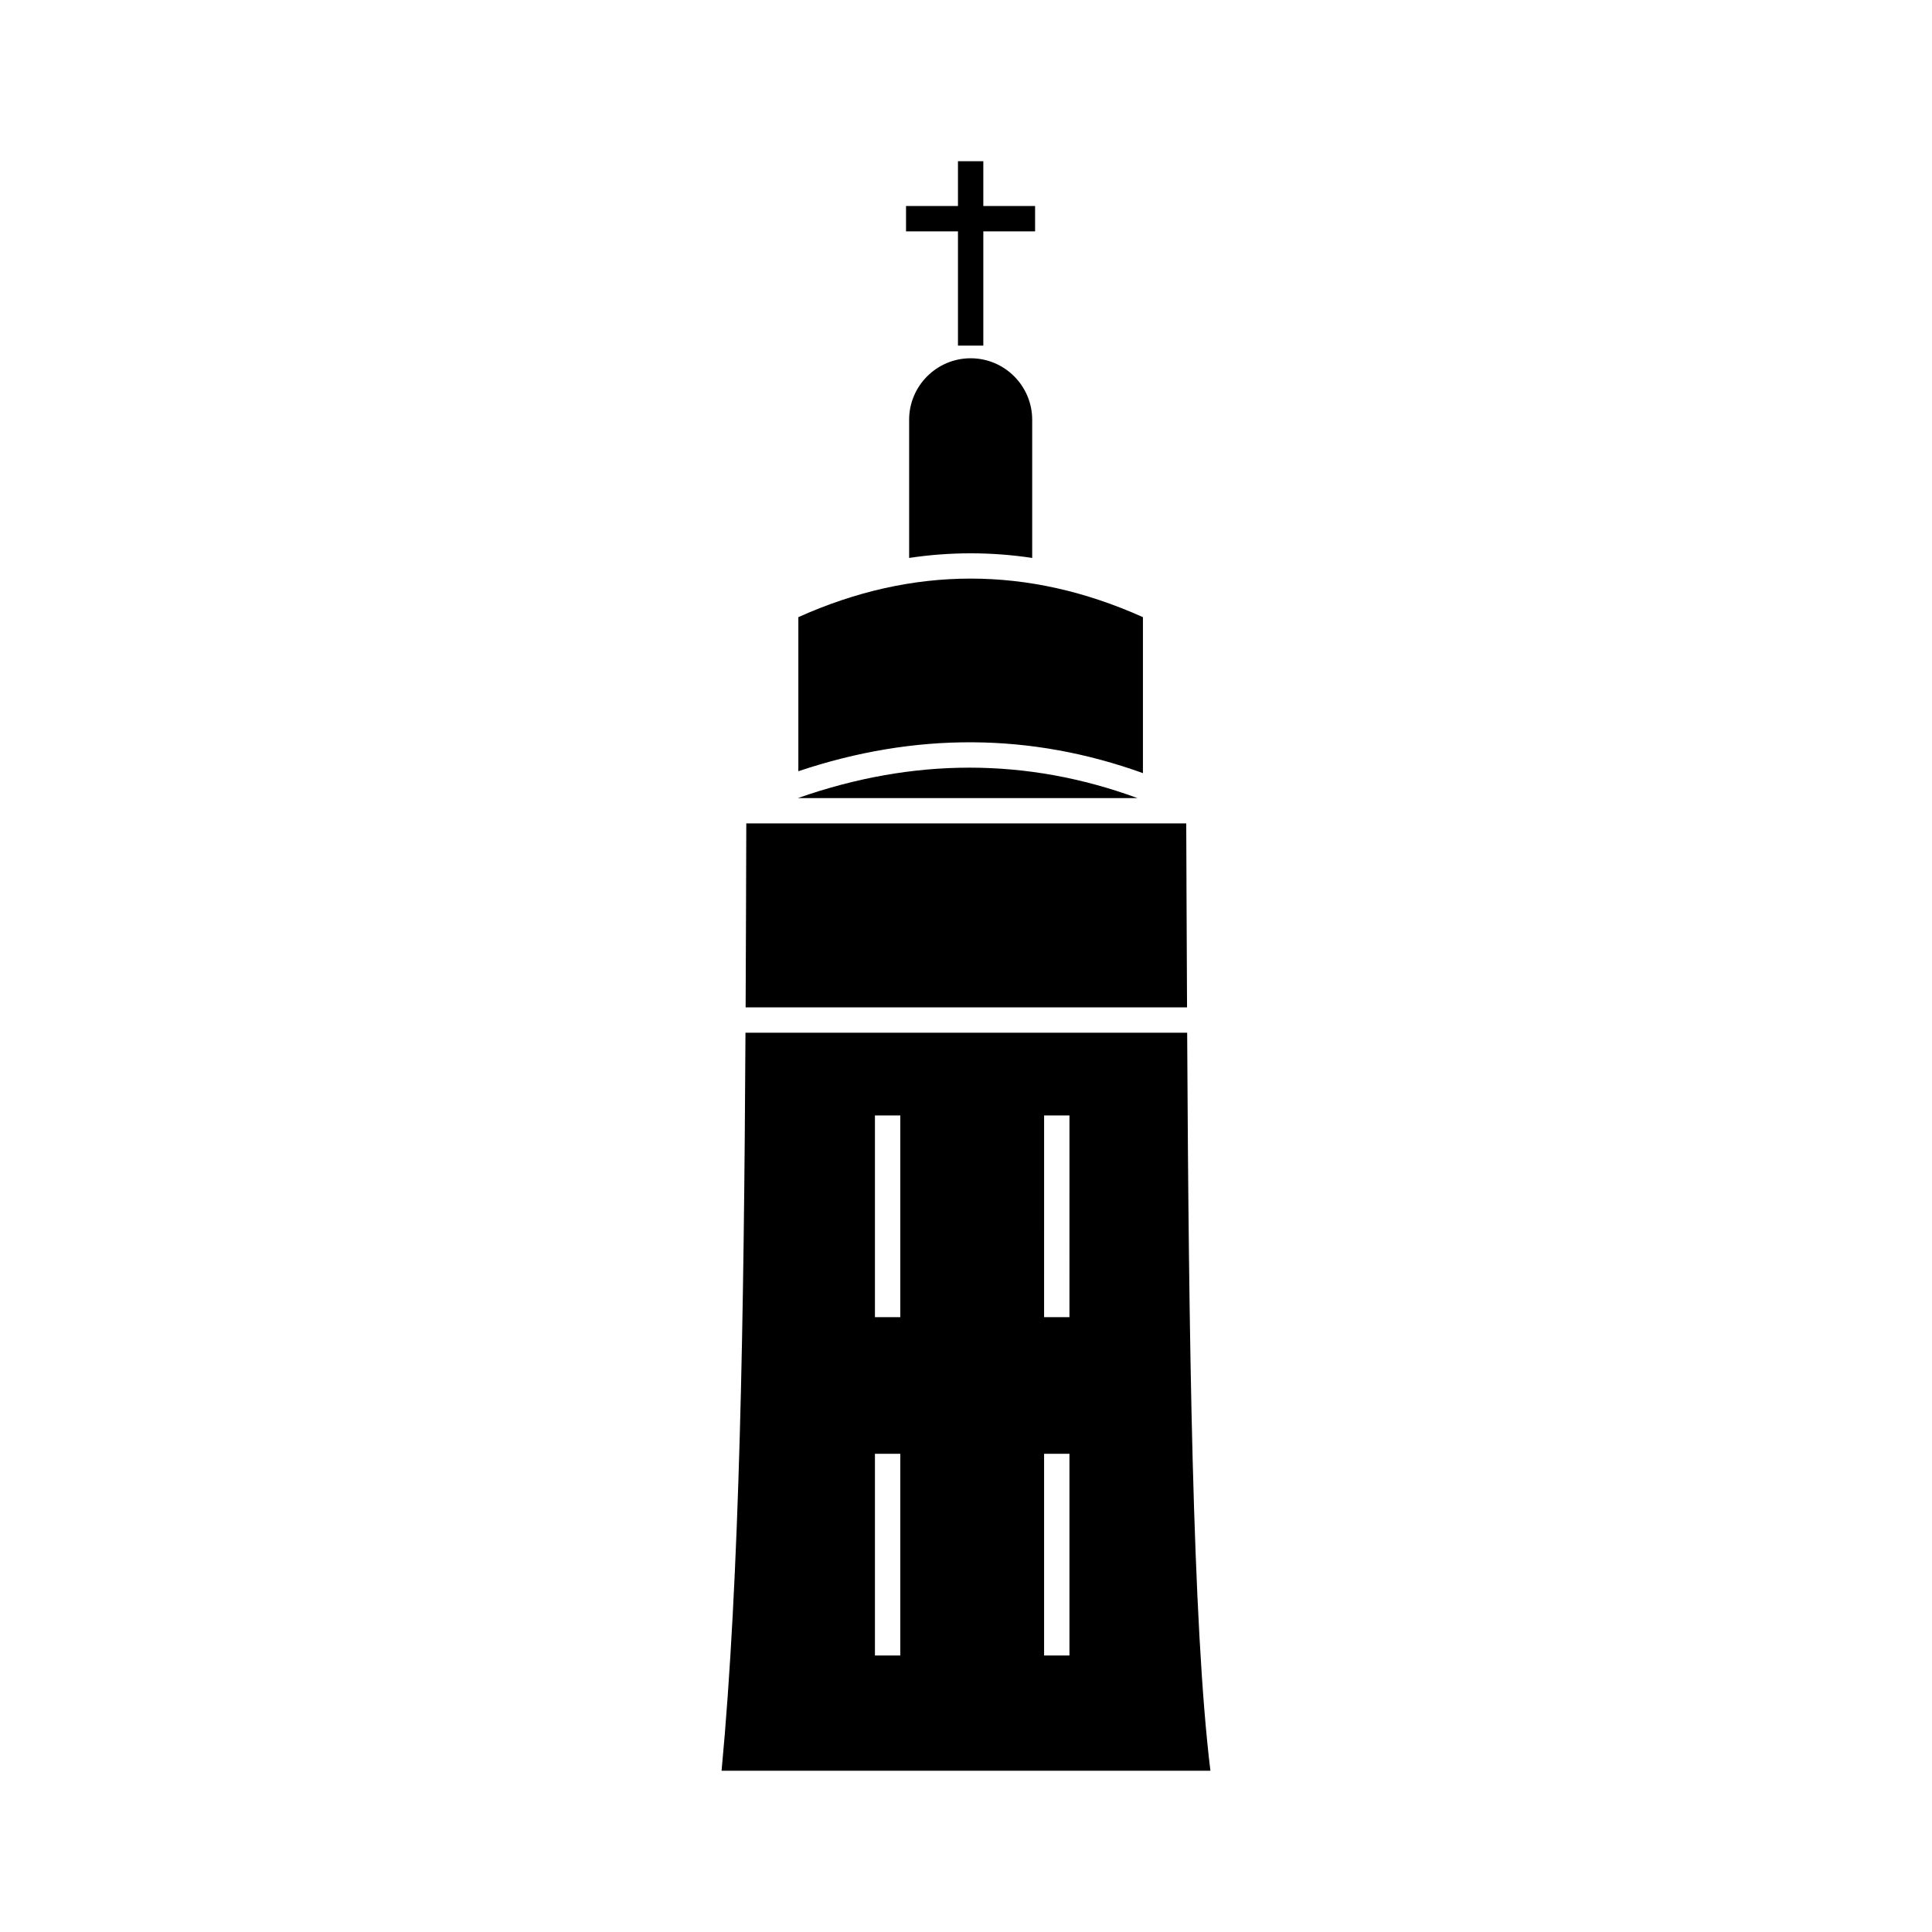
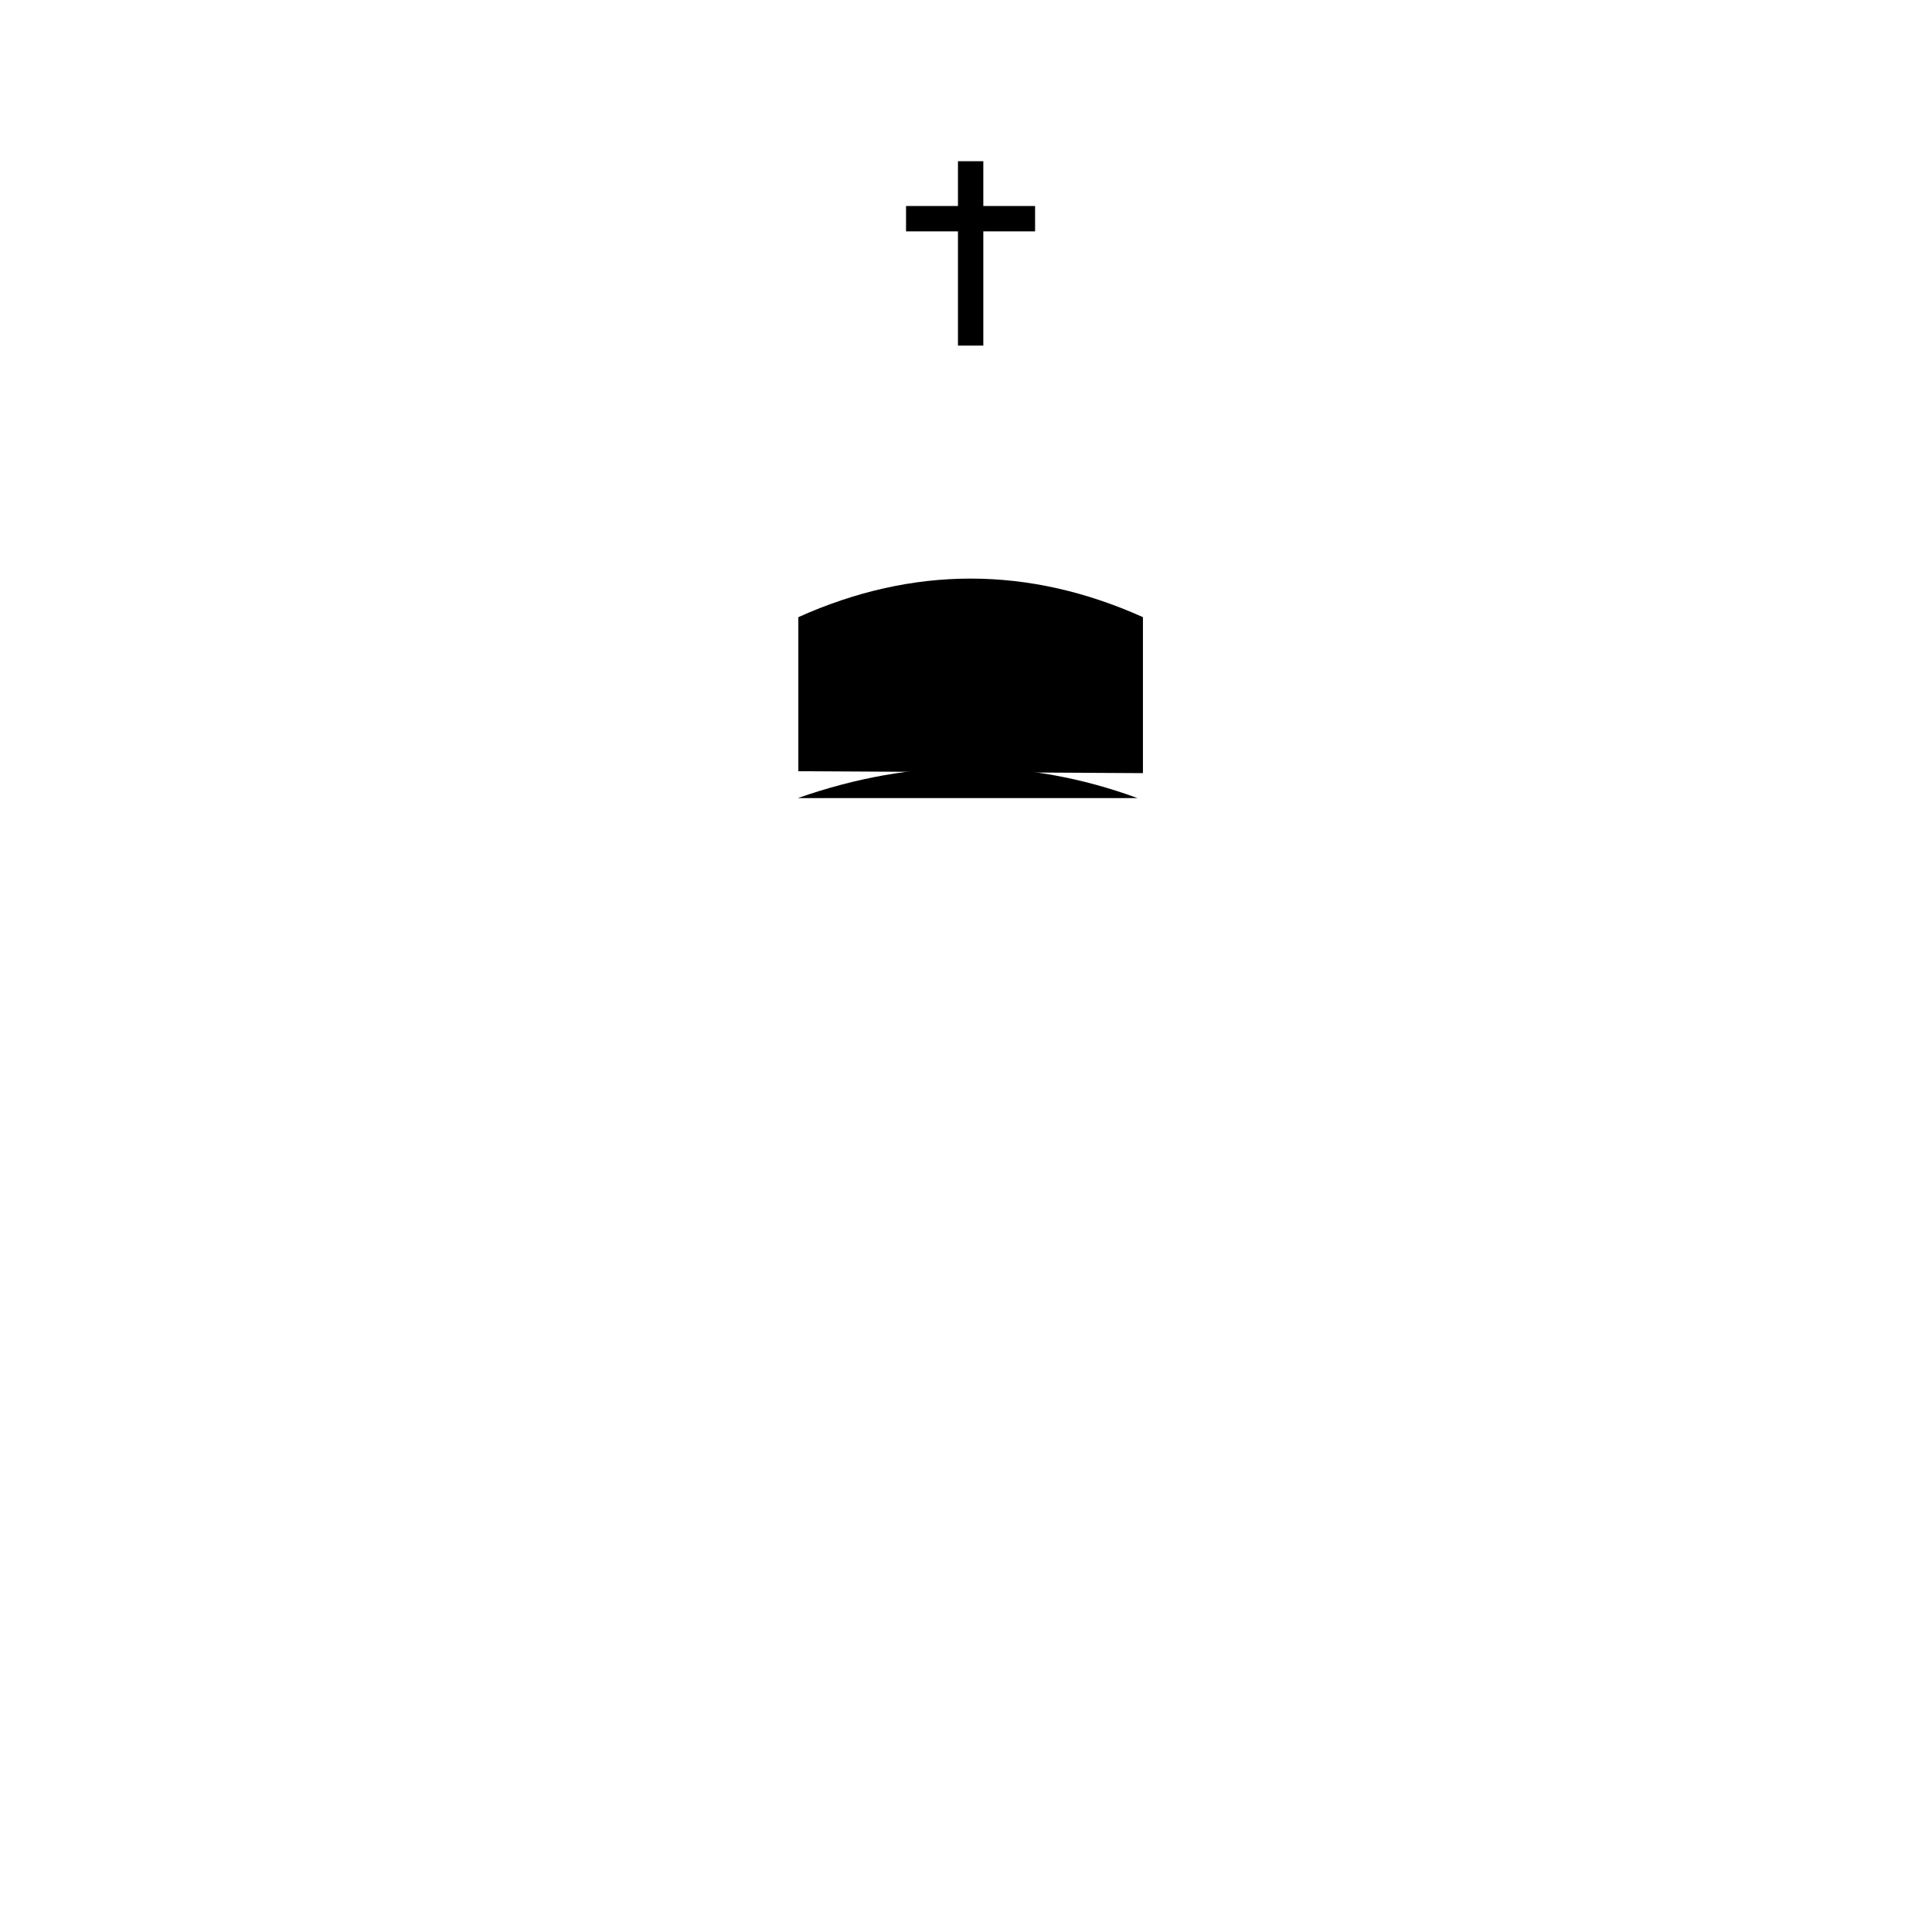
<svg xmlns="http://www.w3.org/2000/svg" fill="#000000" width="800px" height="800px" version="1.1" viewBox="144 144 512 512">
  <g>
-     <path d="m458.43 377.78-0.066-15.566h-116.59c-0.047 16.453-0.098 32.727-0.176 48.75h116.98c-0.059-11.047-0.105-22.133-0.152-33.184z" />
-     <path d="m446.89 348.89v-41.336c-30.309-13.625-61.012-13.629-91.32 0v40.828c30.969-10.383 61.559-10.23 91.32 0.508z" />
+     <path d="m446.89 348.89v-41.336c-30.309-13.625-61.012-13.629-91.32 0v40.828z" />
    <path d="m355.45 355.5h89.992c-29.281-10.75-59.438-10.75-89.992 0z" />
-     <path d="m384.93 255.25v36.609c10.867-1.633 21.746-1.633 32.613 0v-36.609c0-8.992-7.312-16.305-16.305-16.305s-16.309 7.312-16.309 16.305z" />
-     <path d="m458.61 417.68h-117.05c-0.406 75.695-1.547 144.93-6.336 195.59h129.55c-4.754-38.648-5.731-115.4-6.164-195.59zm-76.023 165.04h-6.719v-53.449h6.719zm0-89.66h-6.719v-53.453h6.719zm44.828 89.66h-6.719v-53.449h6.719zm0-89.66h-6.719l0.004-53.453h6.719z" />
    <path d="m397.87 235.59h6.719v-30.277h13.719v-6.719h-13.719v-11.871h-6.719v11.871h-13.762v6.719h13.762z" />
  </g>
</svg>